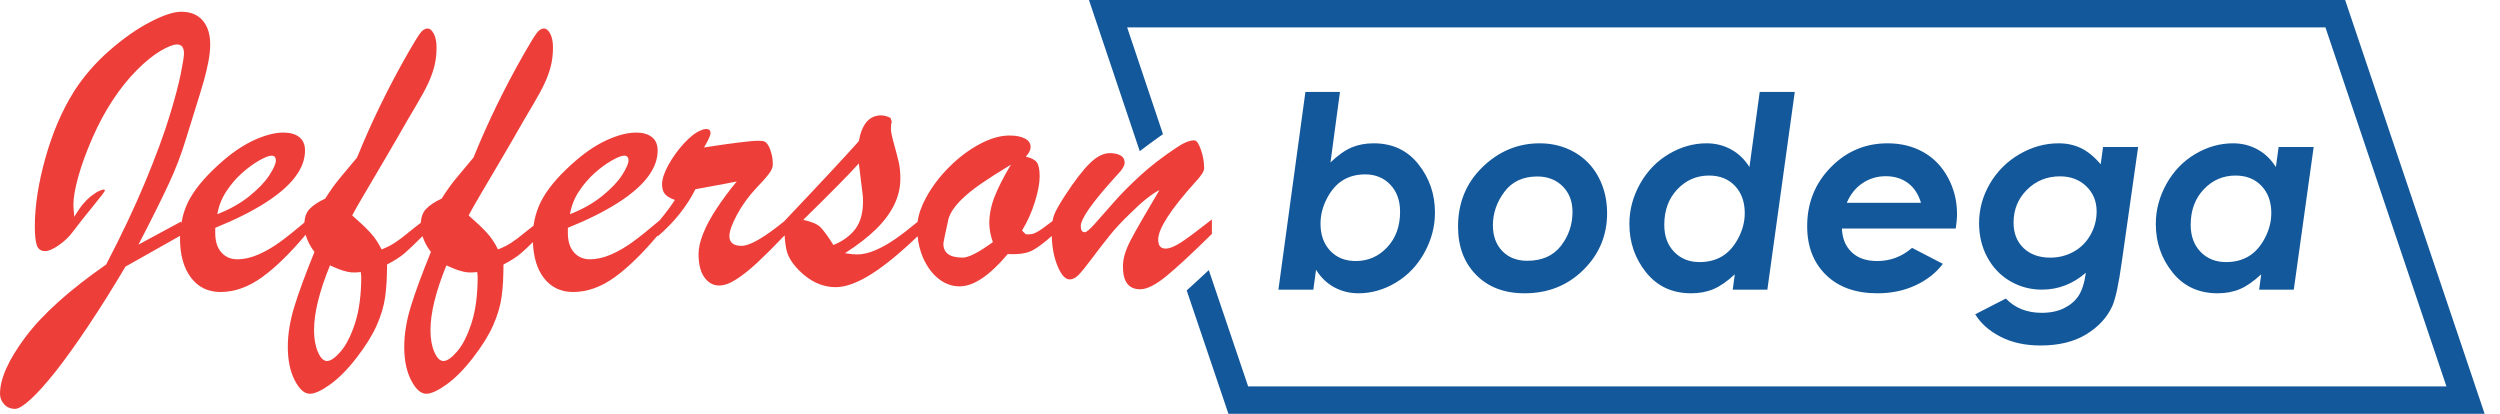
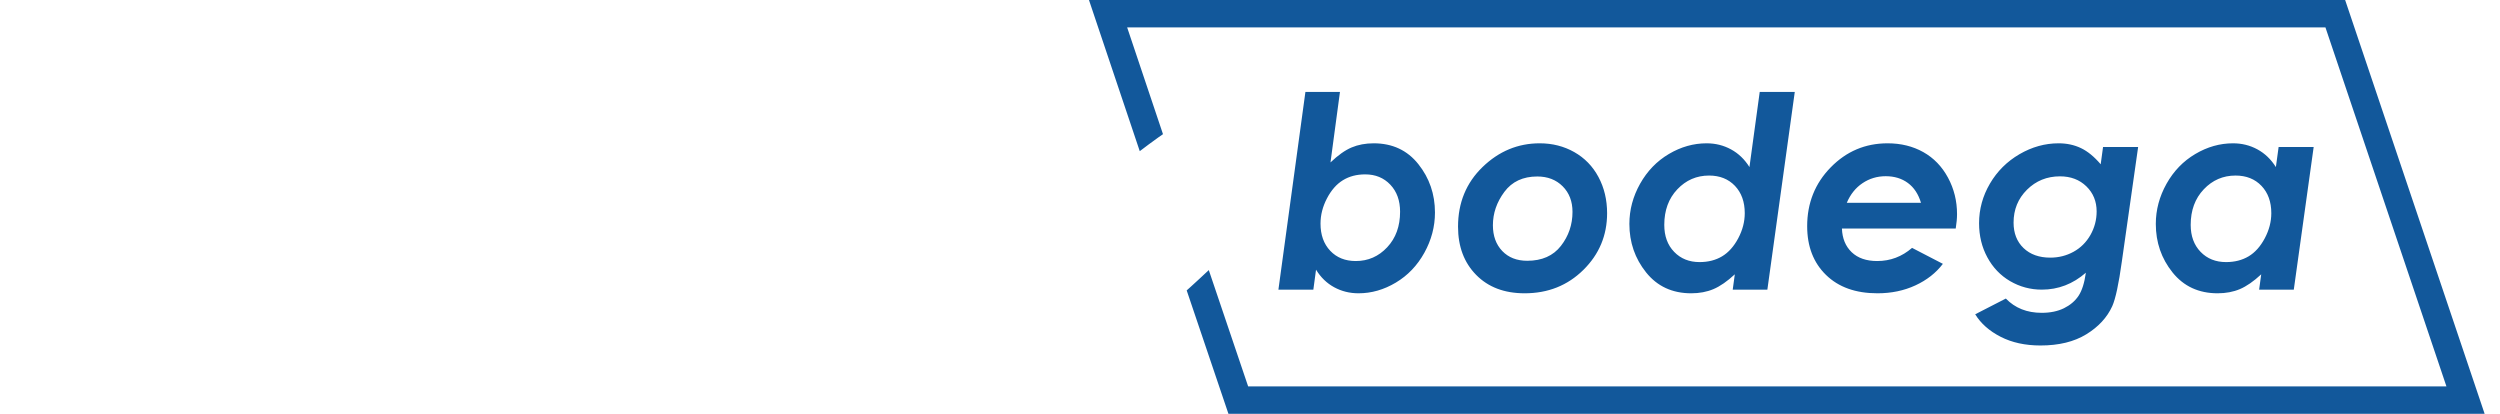
<svg xmlns="http://www.w3.org/2000/svg" width="145px" height="24px" viewBox="0 0 145 24" version="1.1">
  <title>logo / customer / jefferson-bodega-brand</title>
  <desc>Created with Sketch.</desc>
  <g id="logo-/-customer-/-jefferson-bodega-brand" stroke="none" stroke-width="1" fill="none" fill-rule="evenodd">
    <g id="Group-6">
      <path d="M131.357,13.82 C131.609,13.344 131.736,12.858 131.736,12.362 C131.736,11.707 131.545,11.18 131.166,10.781 C130.786,10.382 130.284,10.182 129.662,10.182 C128.937,10.182 128.323,10.448 127.818,10.981 C127.313,11.513 127.06,12.2 127.06,13.042 C127.06,13.691 127.252,14.213 127.634,14.608 C128.017,15.004 128.509,15.201 129.111,15.201 C129.611,15.201 130.046,15.09 130.42,14.867 C130.792,14.645 131.104,14.296 131.357,13.82 L131.357,13.82 Z M131.029,16.799 L131.151,15.91 C130.71,16.32 130.296,16.606 129.914,16.768 C129.53,16.93 129.1,17.011 128.624,17.011 C127.527,17.011 126.655,16.608 126.008,15.802 C125.361,14.996 125.037,14.058 125.037,12.988 C125.037,12.173 125.245,11.396 125.659,10.657 C126.073,9.92 126.628,9.345 127.327,8.932 C128.025,8.518 128.754,8.312 129.516,8.312 C130.027,8.312 130.499,8.429 130.931,8.664 C131.363,8.899 131.719,9.241 132.001,9.69 L132.16,8.525 L134.193,8.525 L133.04,16.799 L131.029,16.799 Z M121.245,13.63 C121.484,13.207 121.605,12.752 121.605,12.263 C121.605,11.68 121.406,11.195 121.009,10.808 C120.612,10.422 120.103,10.228 119.481,10.228 C118.723,10.228 118.086,10.487 117.565,11.004 C117.045,11.521 116.787,12.157 116.787,12.912 C116.787,13.526 116.98,14.018 117.366,14.388 C117.753,14.758 118.27,14.943 118.917,14.943 C119.404,14.943 119.852,14.83 120.265,14.603 C120.677,14.377 121.003,14.052 121.245,13.63 L121.245,13.63 Z M120.554,17.16 C120.755,16.858 120.898,16.41 120.98,15.817 C120.231,16.471 119.379,16.799 118.426,16.799 C117.764,16.799 117.153,16.634 116.59,16.308 C116.03,15.981 115.588,15.521 115.267,14.927 C114.946,14.335 114.786,13.675 114.786,12.95 C114.786,12.134 114.996,11.367 115.416,10.65 C115.836,9.933 116.408,9.364 117.13,8.943 C117.855,8.522 118.61,8.312 119.399,8.312 C119.876,8.312 120.307,8.405 120.697,8.591 C121.086,8.777 121.467,9.089 121.84,9.528 L121.977,8.525 L124.012,8.525 L123.067,15.167 C122.887,16.47 122.701,17.333 122.511,17.758 C122.211,18.414 121.71,18.958 121.004,19.39 C120.299,19.822 119.414,20.038 118.347,20.038 C117.461,20.038 116.69,19.869 116.034,19.532 C115.377,19.195 114.886,18.76 114.562,18.228 L116.339,17.316 C116.873,17.868 117.565,18.144 118.419,18.144 C118.916,18.144 119.345,18.055 119.708,17.878 C120.07,17.7 120.353,17.461 120.554,17.16 L120.554,17.16 Z M111.418,11.764 C111.265,11.257 111.011,10.873 110.657,10.612 C110.302,10.351 109.874,10.22 109.372,10.22 C108.875,10.22 108.425,10.355 108.026,10.624 C107.626,10.892 107.321,11.273 107.113,11.764 L111.418,11.764 Z M113.432,13.255 L106.832,13.255 C106.852,13.83 107.042,14.288 107.398,14.629 C107.756,14.97 108.249,15.14 108.878,15.14 C109.637,15.14 110.312,14.886 110.9,14.377 L112.687,15.303 C112.287,15.829 111.756,16.246 111.094,16.552 C110.433,16.858 109.699,17.011 108.892,17.011 C107.63,17.011 106.635,16.656 105.908,15.946 C105.18,15.237 104.816,14.294 104.816,13.118 C104.816,11.775 105.271,10.637 106.181,9.707 C107.091,8.777 108.19,8.312 109.478,8.312 C110.253,8.312 110.945,8.482 111.55,8.821 C112.156,9.161 112.633,9.655 112.984,10.304 C113.334,10.953 113.508,11.658 113.508,12.418 C113.508,12.656 113.483,12.935 113.432,13.255 L113.432,13.255 Z M100.818,13.82 C101.07,13.343 101.196,12.858 101.196,12.361 C101.196,11.706 101.005,11.179 100.627,10.78 C100.247,10.382 99.747,10.182 99.126,10.182 C98.402,10.182 97.788,10.448 97.284,10.981 C96.78,11.513 96.528,12.2 96.528,13.042 C96.528,13.691 96.718,14.213 97.101,14.608 C97.483,15.004 97.974,15.201 98.576,15.201 C99.074,15.201 99.509,15.09 99.881,14.867 C100.253,14.645 100.565,14.295 100.818,13.82 L100.818,13.82 Z M100.498,16.799 L100.619,15.91 C100.177,16.32 99.764,16.606 99.381,16.768 C98.999,16.93 98.568,17.011 98.091,17.011 C96.995,17.011 96.123,16.608 95.476,15.802 C94.829,14.996 94.504,14.058 94.504,12.988 C94.504,12.173 94.711,11.396 95.126,10.657 C95.541,9.92 96.096,9.345 96.794,8.932 C97.492,8.518 98.222,8.312 98.984,8.312 C99.495,8.312 99.966,8.429 100.399,8.664 C100.831,8.899 101.188,9.241 101.468,9.69 L102.064,5.331 L104.097,5.331 L102.507,16.799 L100.498,16.799 Z M87.131,14.559 C87.494,14.936 87.975,15.125 88.578,15.125 C89.433,15.125 90.085,14.838 90.533,14.262 C90.981,13.687 91.205,13.029 91.205,12.289 C91.205,11.68 91.015,11.186 90.635,10.806 C90.255,10.426 89.765,10.236 89.163,10.236 C88.333,10.236 87.696,10.533 87.253,11.129 C86.81,11.725 86.588,12.37 86.588,13.065 C86.588,13.683 86.77,14.181 87.131,14.559 L87.131,14.559 Z M88.429,17.011 C87.253,17.011 86.315,16.655 85.616,15.943 C84.916,15.231 84.566,14.299 84.566,13.148 C84.566,11.759 85.04,10.606 85.988,9.688 C86.936,8.771 88.042,8.312 89.303,8.312 C90.039,8.312 90.707,8.482 91.307,8.821 C91.908,9.161 92.376,9.642 92.711,10.266 C93.045,10.89 93.212,11.589 93.212,12.365 C93.212,13.653 92.753,14.749 91.836,15.654 C90.919,16.559 89.783,17.011 88.429,17.011 L88.429,17.011 Z M76.963,11.507 C76.714,11.985 76.59,12.471 76.59,12.969 C76.59,13.622 76.777,14.147 77.153,14.545 C77.528,14.942 78.022,15.14 78.636,15.14 C79.352,15.14 79.959,14.874 80.457,14.342 C80.956,13.81 81.205,13.123 81.205,12.281 C81.205,11.632 81.016,11.109 80.638,10.711 C80.26,10.313 79.775,10.114 79.18,10.114 C78.687,10.114 78.256,10.227 77.889,10.453 C77.521,10.678 77.212,11.03 76.963,11.507 L76.963,11.507 Z M77.718,5.331 L77.168,9.421 C77.605,9.003 78.014,8.713 78.394,8.552 C78.774,8.392 79.2,8.312 79.673,8.312 C80.759,8.312 81.624,8.715 82.265,9.521 C82.907,10.327 83.228,11.262 83.228,12.327 C83.228,13.143 83.022,13.922 82.612,14.661 C82.201,15.402 81.65,15.978 80.958,16.391 C80.265,16.805 79.544,17.011 78.794,17.011 C78.282,17.011 77.811,16.894 77.383,16.661 C76.955,16.428 76.604,16.089 76.33,15.642 L76.174,16.799 L74.148,16.799 L75.714,5.331 L77.718,5.331 Z M144.108,24 L71.249,24 L68.828,16.843 L69.065,16.631 C69.222,16.488 69.384,16.341 69.561,16.176 L70.11,15.665 L72.392,22.41 L141.893,22.41 L134.876,1.591 L65.375,1.591 L67.453,7.782 L67.155,7.99 C66.979,8.113 66.809,8.237 66.64,8.365 L66.106,8.768 L63.16,-0 L136.018,-0 L144.108,24 Z" id="Fill-3" fill="#12589B" />
-       <path d="M57.696,11.382 C57.485,11.913 57.38,12.435 57.38,12.945 C57.38,13.295 57.449,13.659 57.587,14.041 C56.767,14.641 56.183,14.941 55.835,14.941 C55.089,14.941 54.716,14.674 54.716,14.138 C54.716,14.065 54.817,13.574 55.019,12.666 C55.133,12.325 55.356,11.986 55.689,11.65 C56.021,11.313 56.426,10.981 56.906,10.652 C57.384,10.323 57.96,9.957 58.633,9.551 C58.219,10.24 57.908,10.851 57.696,11.382 M48.34,14.211 C48.015,13.7 47.763,13.355 47.586,13.177 C47.407,12.999 47.075,12.857 46.588,12.751 C48.235,11.137 49.309,10.046 49.812,9.478 L50.031,11.255 C50.039,11.32 50.045,11.384 50.05,11.449 C50.053,11.514 50.055,11.587 50.055,11.668 C50.055,12.349 49.908,12.887 49.611,13.28 C49.315,13.674 48.891,13.984 48.34,14.211 M27.352,18.725 C27.117,19.455 26.839,20.007 26.518,20.38 C26.198,20.753 25.932,20.939 25.721,20.939 C25.518,20.939 25.342,20.765 25.192,20.416 C25.042,20.067 24.967,19.645 24.967,19.151 C24.967,18.153 25.275,16.9 25.892,15.391 C26.013,15.44 26.125,15.488 26.226,15.537 C26.328,15.586 26.469,15.639 26.652,15.695 C26.835,15.752 26.995,15.787 27.133,15.799 C27.27,15.811 27.453,15.805 27.68,15.78 L27.705,16.036 C27.705,17.098 27.587,17.995 27.352,18.725 M20.599,18.725 C20.364,19.455 20.086,20.007 19.765,20.38 C19.445,20.753 19.179,20.939 18.968,20.939 C18.766,20.939 18.59,20.765 18.439,20.416 C18.289,20.067 18.215,19.645 18.215,19.151 C18.215,18.153 18.522,16.9 19.139,15.391 C19.26,15.44 19.372,15.488 19.473,15.537 C19.575,15.586 19.717,15.639 19.899,15.695 C20.082,15.752 20.242,15.787 20.381,15.799 C20.518,15.811 20.701,15.805 20.927,15.78 L20.952,16.036 C20.952,17.098 20.835,17.995 20.599,18.725 M13.129,11.096 C13.396,10.691 13.698,10.338 14.035,10.038 C14.372,9.737 14.704,9.494 15.033,9.308 C15.361,9.121 15.598,9.028 15.745,9.028 C15.915,9.028 16,9.121 16,9.308 C16,9.486 15.877,9.768 15.629,10.153 C15.382,10.539 14.998,10.942 14.479,11.364 C13.96,11.786 13.336,12.138 12.605,12.423 C12.686,11.944 12.861,11.502 13.129,11.096 M33.582,11.096 C33.849,10.691 34.151,10.338 34.488,10.038 C34.824,9.737 35.157,9.494 35.486,9.308 C35.814,9.121 36.051,9.028 36.197,9.028 C36.368,9.028 36.453,9.121 36.453,9.308 C36.453,9.486 36.329,9.768 36.082,10.153 C35.835,10.539 35.451,10.942 34.932,11.364 C34.413,11.786 33.789,12.138 33.058,12.423 C33.139,11.944 33.314,11.502 33.582,11.096 M68.519,14.047 C68.142,14.294 67.836,14.418 67.6,14.418 C67.316,14.418 67.175,14.243 67.175,13.895 C67.175,13.27 67.888,12.163 69.316,10.573 C69.665,10.208 69.84,9.936 69.84,9.758 C69.84,9.393 69.776,9.032 69.65,8.675 C69.525,8.318 69.397,8.139 69.267,8.139 C68.983,8.139 68.627,8.29 68.197,8.59 C67.425,9.101 66.738,9.632 66.134,10.184 C65.53,10.736 65.007,11.265 64.565,11.772 C64.123,12.278 63.761,12.688 63.482,13 C63.202,13.313 63.013,13.469 62.916,13.469 C62.762,13.469 62.685,13.351 62.685,13.116 C62.685,12.694 63.326,11.774 64.607,10.354 C64.802,10.143 64.929,10.001 64.991,9.928 C65.051,9.855 65.106,9.774 65.155,9.685 C65.204,9.596 65.228,9.51 65.228,9.429 C65.228,9.243 65.149,9.105 64.991,9.016 C64.833,8.926 64.624,8.882 64.364,8.882 C63.991,8.882 63.601,9.083 63.196,9.484 C62.79,9.885 62.307,10.516 61.748,11.376 C61.448,11.839 61.248,12.195 61.146,12.446 C61.103,12.553 61.071,12.68 61.047,12.82 C60.745,13.047 60.542,13.198 60.446,13.268 C60.341,13.345 60.221,13.418 60.088,13.487 C59.954,13.556 59.818,13.59 59.679,13.59 L59.497,13.59 L59.278,13.371 C59.594,12.853 59.843,12.297 60.026,11.704 C60.209,11.112 60.3,10.622 60.3,10.232 C60.3,9.835 60.244,9.561 60.13,9.411 C60.016,9.261 59.805,9.153 59.497,9.089 C59.684,8.878 59.777,8.691 59.777,8.529 C59.777,8.318 59.668,8.154 59.449,8.036 C59.229,7.919 58.929,7.86 58.549,7.86 C58.012,7.86 57.433,8.028 56.808,8.364 C56.183,8.701 55.597,9.143 55.05,9.691 C54.503,10.238 54.056,10.828 53.712,11.461 C53.436,11.966 53.276,12.434 53.22,12.867 C52.748,13.256 52.323,13.587 51.96,13.84 C51.558,14.12 51.165,14.343 50.779,14.509 C50.394,14.675 50.036,14.758 49.703,14.758 C49.532,14.758 49.301,14.734 49.009,14.685 C49.739,14.215 50.336,13.755 50.798,13.304 C51.26,12.854 51.613,12.384 51.856,11.893 C52.099,11.403 52.221,10.889 52.221,10.354 C52.221,9.997 52.189,9.677 52.124,9.393 C52.058,9.109 51.967,8.758 51.85,8.34 C51.733,7.923 51.674,7.637 51.674,7.483 C51.674,7.304 51.69,7.166 51.722,7.069 L51.649,6.838 C51.455,6.74 51.272,6.692 51.102,6.692 C50.421,6.692 49.99,7.191 49.812,8.188 C49.025,9.072 47.586,10.618 45.493,12.824 L45.493,12.829 C44.322,13.78 43.492,14.259 43.011,14.259 C42.541,14.259 42.305,14.069 42.305,13.688 C42.305,13.412 42.451,13.003 42.743,12.459 C43.035,11.916 43.396,11.412 43.826,10.95 C44.191,10.569 44.449,10.279 44.598,10.08 C44.75,9.882 44.824,9.697 44.824,9.527 C44.824,9.259 44.78,8.991 44.69,8.724 C44.601,8.456 44.488,8.285 44.349,8.213 C44.285,8.18 44.167,8.164 43.996,8.164 C43.558,8.164 42.504,8.294 40.833,8.553 C41.085,8.132 41.211,7.852 41.211,7.714 C41.211,7.56 41.129,7.483 40.967,7.483 C40.861,7.483 40.752,7.511 40.638,7.568 C40.346,7.681 40.022,7.933 39.665,8.322 C39.308,8.712 39.008,9.13 38.764,9.575 C38.521,10.022 38.4,10.39 38.4,10.682 C38.4,10.942 38.459,11.137 38.576,11.266 C38.693,11.396 38.883,11.506 39.142,11.595 C38.936,11.925 38.639,12.322 38.261,12.779 C37.655,13.297 37.141,13.709 36.72,14.016 C36.299,14.325 35.875,14.572 35.449,14.758 C35.023,14.945 34.611,15.038 34.215,15.038 C33.833,15.038 33.524,14.904 33.29,14.637 C33.054,14.369 32.936,13.996 32.936,13.517 L32.936,13.213 C34.081,12.751 35.044,12.27 35.826,11.772 C36.609,11.273 37.191,10.77 37.572,10.263 C37.954,9.756 38.144,9.247 38.144,8.736 C38.144,8.387 38.033,8.126 37.809,7.951 C37.587,7.777 37.284,7.689 36.903,7.689 C36.425,7.689 35.881,7.823 35.273,8.091 C34.665,8.359 34.051,8.756 33.435,9.283 C32.535,10.054 31.886,10.786 31.489,11.479 C31.205,11.975 31.027,12.513 30.946,13.089 C30.778,13.22 30.615,13.344 30.442,13.487 C30.134,13.742 29.866,13.943 29.639,14.089 C29.412,14.235 29.161,14.361 28.884,14.466 C28.698,14.085 28.477,13.757 28.221,13.481 C27.967,13.205 27.62,12.877 27.181,12.495 C27.311,12.244 27.524,11.867 27.82,11.364 C28.116,10.861 28.52,10.175 29.031,9.308 C29.542,8.44 30,7.649 30.406,6.935 C30.47,6.821 30.643,6.529 30.923,6.059 C31.203,5.589 31.422,5.185 31.58,4.848 C31.738,4.512 31.86,4.177 31.945,3.844 C32.03,3.512 32.073,3.147 32.073,2.75 C32.073,2.425 32.02,2.161 31.915,1.959 C31.809,1.756 31.687,1.654 31.55,1.654 C31.395,1.654 31.25,1.75 31.112,1.941 C30.973,2.131 30.747,2.502 30.43,3.054 C29.295,5.033 28.305,7.061 27.462,9.137 C27.023,9.656 26.676,10.072 26.422,10.384 C26.166,10.697 25.896,11.076 25.612,11.522 C25.222,11.7 24.923,11.899 24.712,12.118 C24.527,12.31 24.428,12.581 24.405,12.922 C24.171,13.101 23.934,13.284 23.689,13.487 C23.382,13.742 23.114,13.943 22.886,14.089 C22.659,14.235 22.408,14.361 22.133,14.466 C21.945,14.085 21.724,13.757 21.469,13.481 C21.214,13.205 20.867,12.877 20.428,12.495 C20.558,12.244 20.771,11.867 21.068,11.364 C21.364,10.861 21.767,10.175 22.278,9.308 C22.789,8.44 23.248,7.649 23.653,6.935 C23.717,6.821 23.89,6.529 24.171,6.059 C24.45,5.589 24.669,5.185 24.827,4.848 C24.985,4.512 25.107,4.177 25.192,3.844 C25.277,3.512 25.32,3.147 25.32,2.75 C25.32,2.425 25.267,2.161 25.162,1.959 C25.056,1.756 24.934,1.654 24.797,1.654 C24.642,1.654 24.497,1.75 24.359,1.941 C24.22,2.131 23.994,2.502 23.677,3.054 C22.542,5.033 21.552,7.061 20.709,9.137 C20.27,9.656 19.924,10.072 19.669,10.384 C19.413,10.697 19.143,11.076 18.859,11.522 C18.469,11.7 18.17,11.899 17.959,12.118 C17.776,12.308 17.677,12.574 17.653,12.91 C17.116,13.364 16.651,13.736 16.267,14.016 C15.845,14.325 15.422,14.572 14.996,14.758 C14.57,14.945 14.159,15.038 13.761,15.038 C13.38,15.038 13.072,14.904 12.837,14.637 C12.601,14.369 12.484,13.996 12.484,13.517 L12.484,13.213 C13.628,12.751 14.591,12.27 15.374,11.772 C16.156,11.273 16.738,10.77 17.12,10.263 C17.501,9.756 17.691,9.247 17.691,8.736 C17.691,8.387 17.58,8.126 17.356,7.951 C17.133,7.777 16.832,7.689 16.45,7.689 C15.971,7.689 15.428,7.823 14.82,8.091 C14.212,8.359 13.598,8.756 12.982,9.283 C12.082,10.054 11.433,10.786 11.036,11.479 C10.769,11.944 10.6,12.447 10.512,12.983 L10.512,12.848 L8.031,14.187 C8.785,12.735 9.367,11.569 9.776,10.689 C10.186,9.809 10.516,8.951 10.768,8.115 C10.849,7.847 11.019,7.3 11.279,6.473 C11.539,5.645 11.721,5.045 11.827,4.672 C11.932,4.299 12.019,3.93 12.089,3.565 C12.157,3.2 12.192,2.871 12.192,2.579 C12.192,1.987 12.046,1.523 11.754,1.186 C11.462,0.85 11.048,0.681 10.512,0.681 C10.075,0.681 9.472,0.88 8.706,1.278 C7.939,1.675 7.15,2.229 6.34,2.938 C5.528,3.648 4.842,4.441 4.283,5.317 C3.593,6.42 3.044,7.701 2.634,9.162 C2.224,10.622 2.02,11.948 2.02,13.14 C2.02,13.635 2.058,13.996 2.135,14.223 C2.213,14.45 2.373,14.564 2.616,14.564 C2.819,14.564 3.083,14.45 3.407,14.223 C3.731,13.996 3.991,13.753 4.185,13.493 C4.526,13.039 4.927,12.53 5.39,11.966 C5.852,11.403 6.084,11.096 6.084,11.048 C6.084,10.983 6.01,10.977 5.865,11.029 C5.718,11.082 5.592,11.149 5.488,11.23 C5.309,11.344 5.138,11.486 4.976,11.656 C4.814,11.826 4.68,11.992 4.575,12.154 C4.469,12.317 4.381,12.455 4.307,12.569 C4.275,12.212 4.258,11.98 4.258,11.875 C4.258,11.461 4.354,10.914 4.545,10.232 C4.735,9.551 5.007,8.807 5.36,8 C5.713,7.193 6.104,6.465 6.534,5.816 C6.964,5.158 7.426,4.581 7.921,4.082 C8.416,3.583 8.876,3.208 9.302,2.956 C9.728,2.705 10.05,2.579 10.269,2.579 C10.537,2.579 10.671,2.754 10.671,3.102 C10.671,3.273 10.608,3.67 10.482,4.295 C10.356,4.92 10.135,5.747 9.819,6.777 C9.503,7.807 9.045,9.048 8.444,10.5 C7.843,11.952 7.082,13.566 6.157,15.342 C4.023,16.827 2.465,18.228 1.478,19.546 C0.493,20.864 0.001,21.962 0.001,22.838 C0.001,23.072 0.082,23.277 0.244,23.452 C0.406,23.626 0.617,23.714 0.877,23.714 C1.071,23.714 1.371,23.529 1.777,23.16 C2.182,22.791 2.663,22.255 3.218,21.554 C3.774,20.852 4.411,19.964 5.129,18.889 C5.846,17.814 6.562,16.673 7.276,15.464 L10.447,13.676 C10.446,13.717 10.439,13.756 10.439,13.797 C10.439,14.771 10.65,15.537 11.072,16.097 C11.494,16.656 12.066,16.936 12.788,16.936 C13.615,16.936 14.43,16.642 15.233,16.054 C16.011,15.485 16.843,14.669 17.727,13.616 C17.819,13.946 17.983,14.278 18.239,14.612 C17.712,15.91 17.322,16.968 17.071,17.788 C16.819,18.607 16.693,19.386 16.693,20.124 C16.693,20.895 16.828,21.54 17.095,22.059 C17.363,22.578 17.655,22.838 17.971,22.838 C18.255,22.838 18.648,22.657 19.151,22.296 C19.654,21.935 20.165,21.418 20.684,20.745 C21.212,20.063 21.601,19.437 21.852,18.865 C22.103,18.293 22.266,17.747 22.339,17.228 C22.412,16.709 22.449,16.081 22.449,15.342 C22.886,15.115 23.231,14.892 23.483,14.674 C23.718,14.468 24.062,14.14 24.505,13.699 C24.6,14.003 24.758,14.307 24.992,14.612 C24.464,15.91 24.075,16.968 23.824,17.788 C23.572,18.607 23.446,19.386 23.446,20.124 C23.446,20.895 23.58,21.54 23.847,22.059 C24.116,22.578 24.408,22.838 24.723,22.838 C25.008,22.838 25.401,22.657 25.904,22.296 C26.407,21.935 26.918,21.418 27.437,20.745 C27.965,20.063 28.353,19.437 28.605,18.865 C28.856,18.293 29.019,17.747 29.092,17.228 C29.165,16.709 29.201,16.081 29.201,15.342 C29.639,15.115 29.984,14.892 30.235,14.674 C30.404,14.526 30.632,14.313 30.907,14.045 C30.941,14.897 31.141,15.587 31.525,16.097 C31.947,16.656 32.518,16.936 33.241,16.936 C34.068,16.936 34.884,16.642 35.686,16.054 C36.454,15.493 37.273,14.689 38.144,13.657 L38.144,13.712 C39.101,12.893 39.831,11.98 40.335,10.974 C40.505,10.942 40.748,10.898 41.064,10.84 C41.381,10.784 41.68,10.729 41.965,10.676 C42.249,10.624 42.504,10.573 42.731,10.524 C42.301,11.044 41.914,11.565 41.569,12.088 C41.224,12.611 40.963,13.096 40.785,13.542 C40.606,13.988 40.516,14.385 40.516,14.734 C40.516,15.326 40.631,15.778 40.857,16.091 C41.085,16.403 41.369,16.559 41.709,16.559 C42.001,16.559 42.334,16.44 42.707,16.2 C43.08,15.961 43.485,15.639 43.924,15.233 C44.342,14.844 44.874,14.315 45.508,13.651 C45.529,14.012 45.569,14.32 45.633,14.564 C45.725,14.921 45.963,15.294 46.344,15.683 C46.994,16.332 47.699,16.656 48.462,16.656 C49.053,16.656 49.759,16.395 50.579,15.872 C51.359,15.373 52.242,14.645 53.221,13.701 C53.265,14.142 53.367,14.552 53.529,14.929 C53.753,15.448 54.05,15.858 54.424,16.158 C54.797,16.458 55.21,16.608 55.665,16.608 C56.467,16.608 57.396,15.984 58.451,14.734 C59.059,14.767 59.526,14.702 59.85,14.539 C60.145,14.392 60.532,14.103 61.002,13.687 C61.019,14.328 61.124,14.898 61.322,15.391 C61.541,15.935 61.78,16.206 62.04,16.206 C62.211,16.206 62.379,16.123 62.545,15.957 C62.711,15.791 62.975,15.466 63.336,14.984 C63.697,14.501 64.036,14.063 64.352,13.67 C64.668,13.276 65.053,12.861 65.508,12.423 C66.206,11.725 66.785,11.258 67.248,11.023 C66.866,11.664 66.53,12.238 66.238,12.745 C65.946,13.252 65.728,13.641 65.587,13.913 C65.445,14.185 65.333,14.446 65.253,14.697 C65.172,14.949 65.131,15.205 65.131,15.464 C65.131,16.34 65.464,16.778 66.129,16.778 C66.517,16.778 67.02,16.527 67.637,16.024 C68.254,15.521 69.137,14.702 70.29,13.566 L70.29,12.727 C69.486,13.359 68.896,13.799 68.519,14.047" id="Fill-1" fill="#EE3E39" />
    </g>
  </g>
</svg>